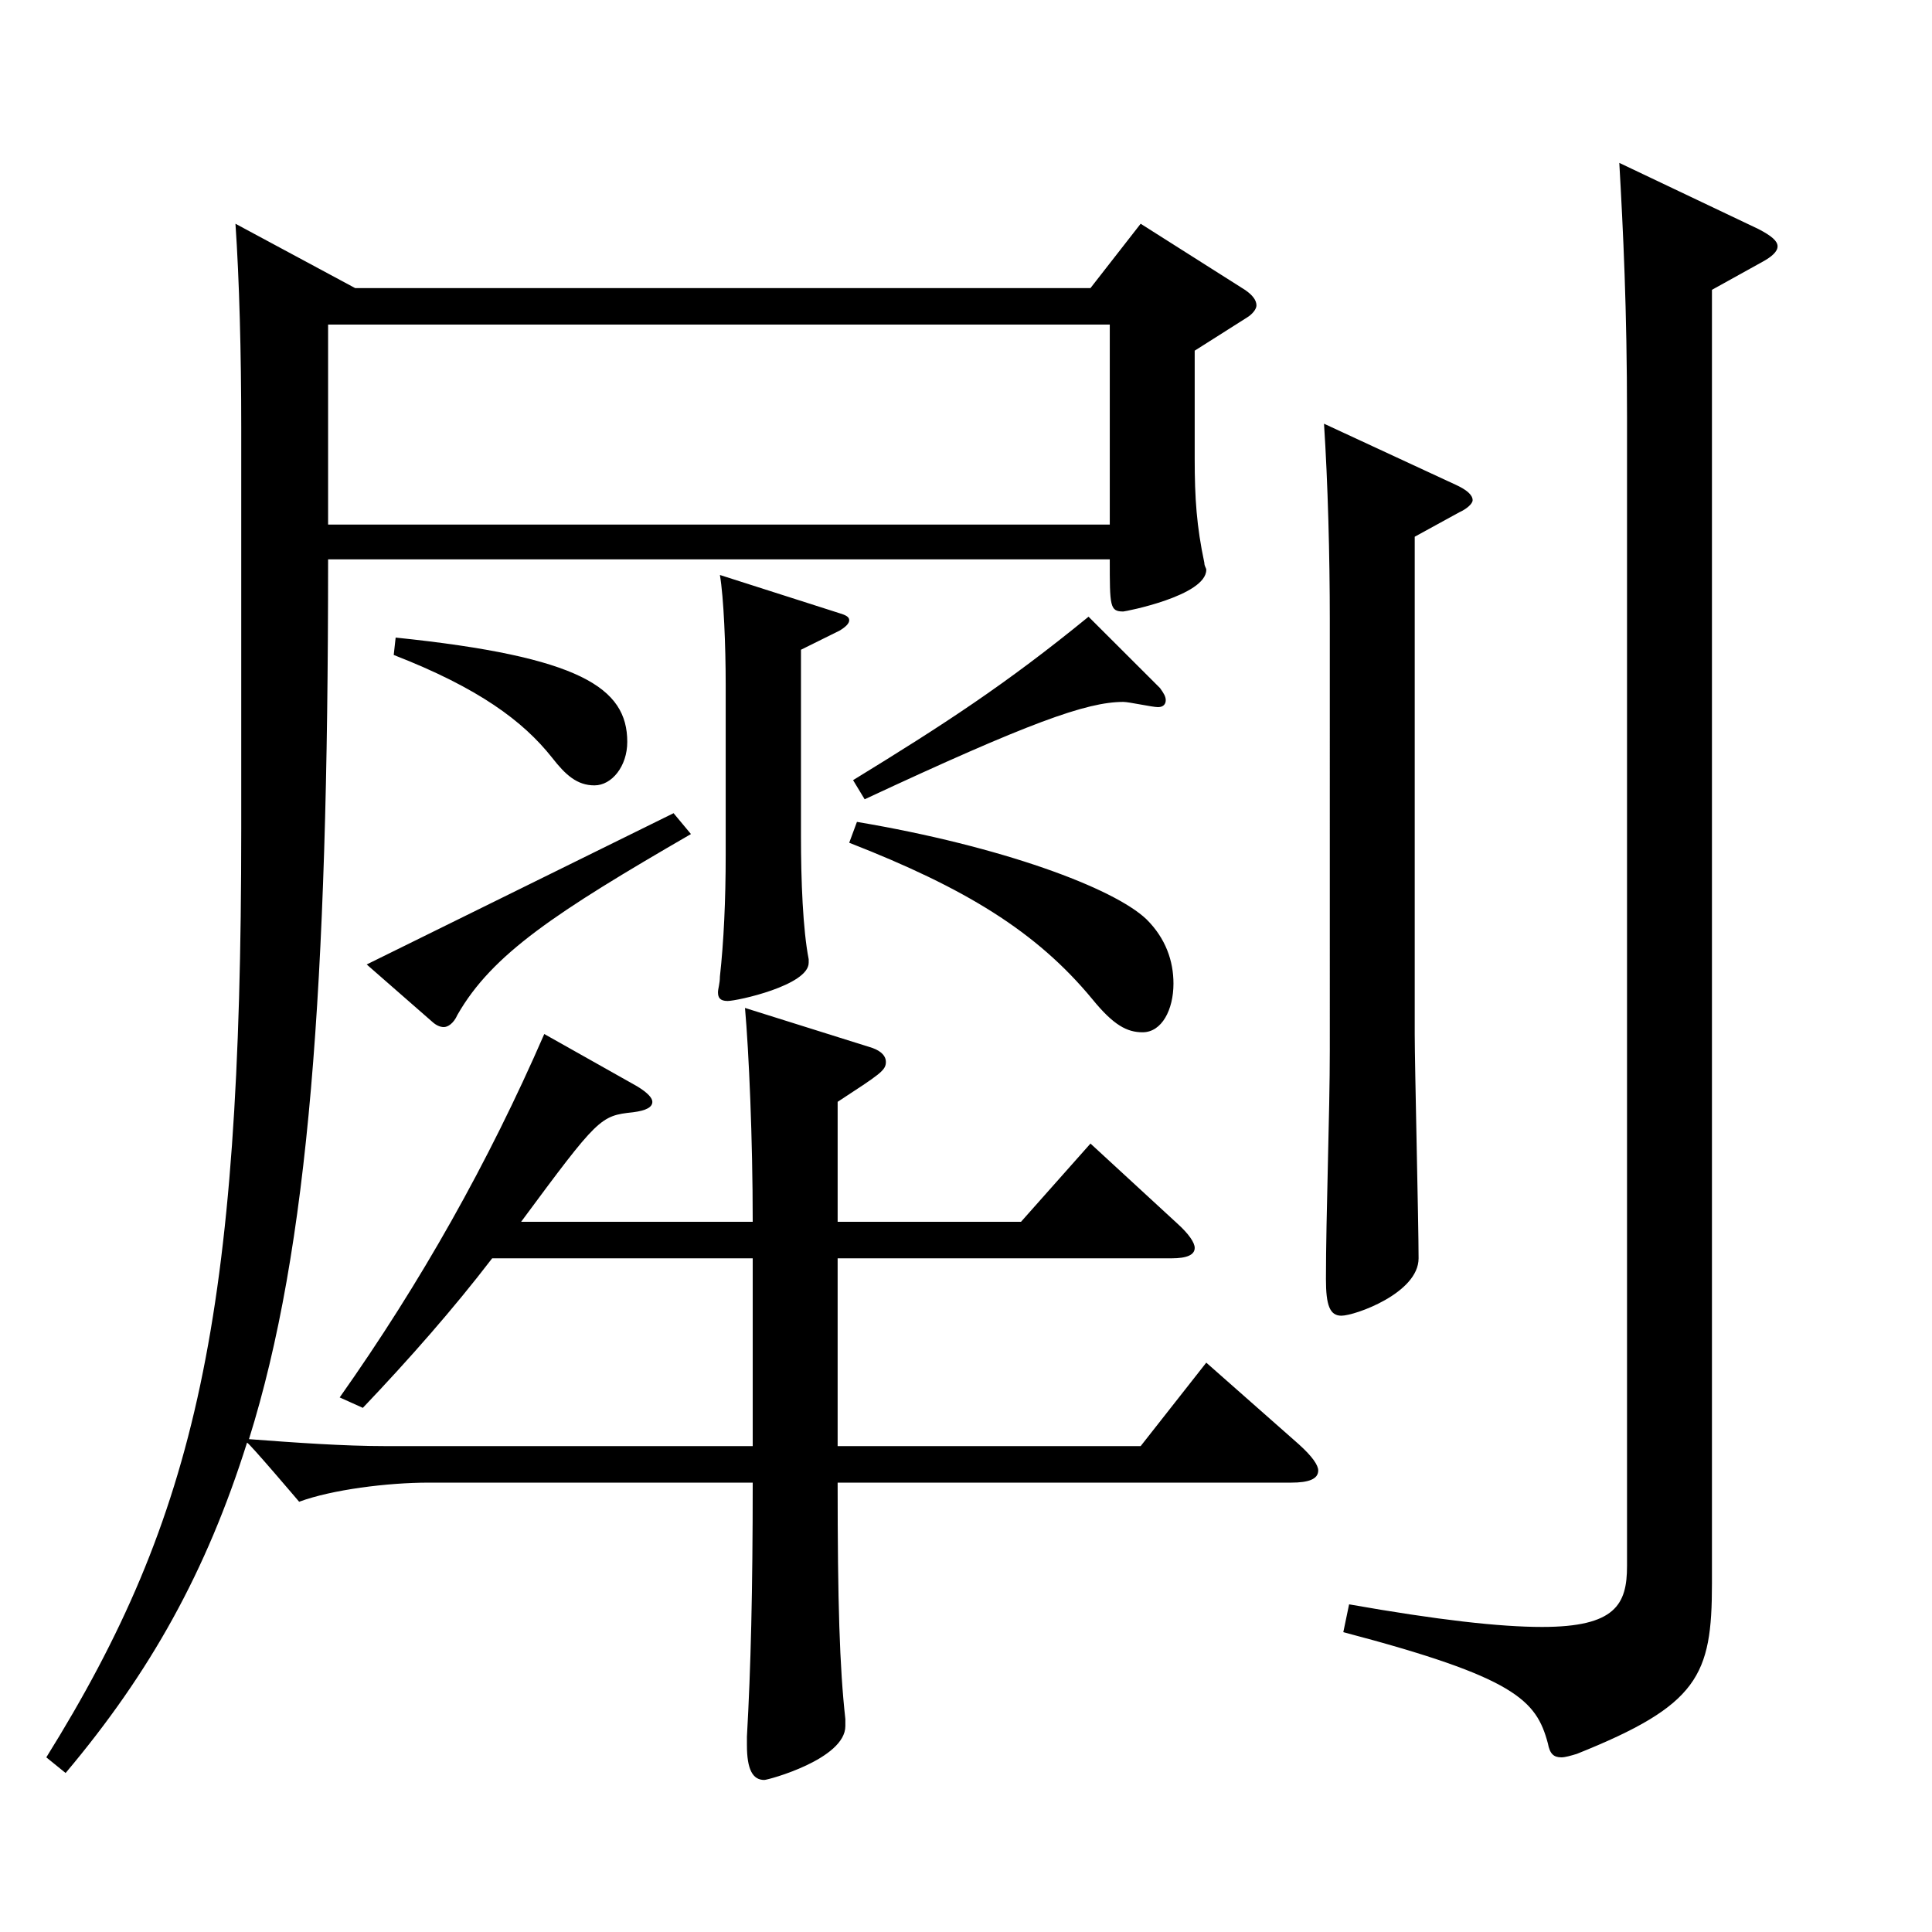
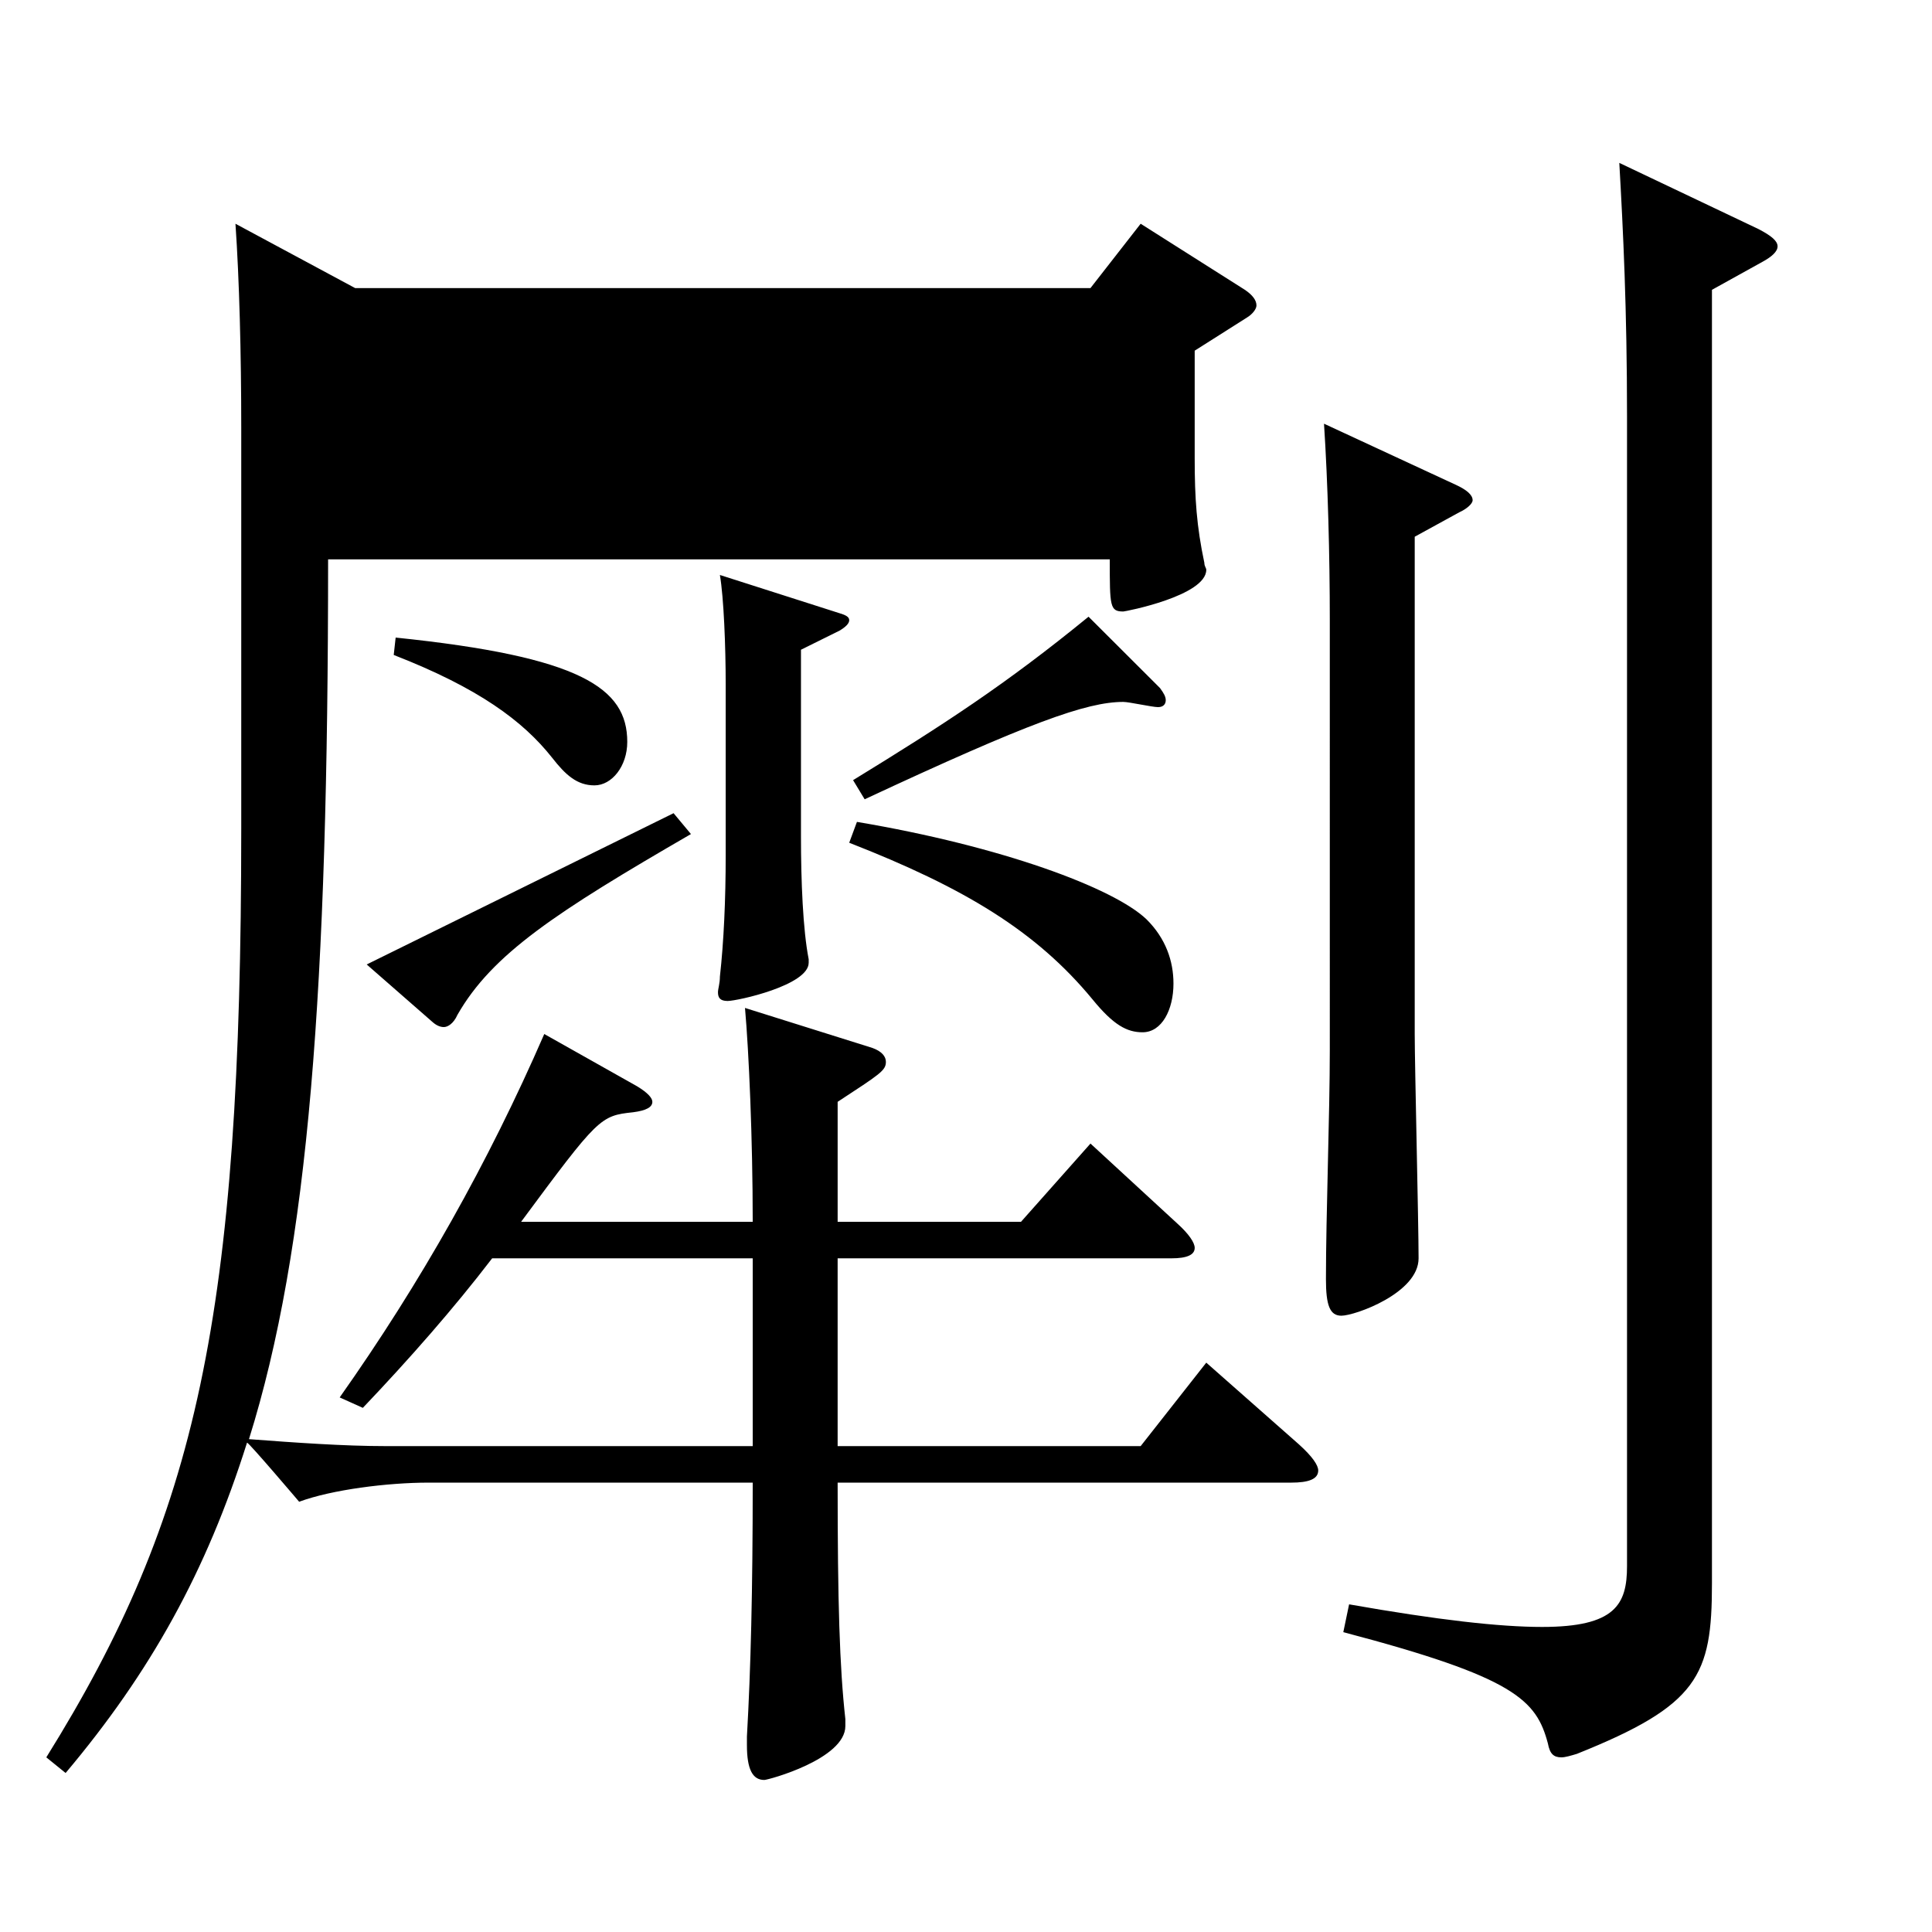
<svg xmlns="http://www.w3.org/2000/svg" version="1.1" id="图层_1" x="0px" y="0px" width="1000px" height="1000px" viewBox="0 0 1000 1000" enable-background="new 0 0 1000 1000" xml:space="preserve">
-   <path d="M183.811,149.108h380.616l25.975-33.3l53.945,34.2c3.996,2.699,5.994,5.399,5.994,8.1c0,1.8-1.998,4.5-4.995,6.3  l-26.973,17.1v55.8c0,20.7,0.999,35.101,4.995,54c0,1.8,0.999,2.7,0.999,3.6c0,13.5-41.958,21.601-42.957,21.601  c-6.993,0-6.993-2.7-6.993-27H169.825c0,222.299-9.99,356.397-40.959,455.396c23.976,1.8,48.951,3.601,70.929,3.601h189.809v-97.199  H254.739c-19.979,26.1-42.957,52.199-66.933,77.399l-11.987-5.4c41.957-59.399,76.922-121.499,105.893-188.099l47.952,27  c5.994,3.6,7.992,6.3,7.992,8.1c0,2.7-2.997,4.5-9.99,5.4c-16.983,1.8-17.982,2.699-57.941,56.699h119.879  c0-43.199-1.998-88.199-3.996-110.699l65.934,20.7c4.995,1.8,6.993,4.5,6.993,7.199c0,4.5-2.997,6.301-24.975,20.7v62.1h94.904  l35.963-40.5l44.955,41.4c5.994,5.399,8.991,9.899,8.991,12.6c0,3.6-3.996,5.4-11.988,5.4H433.56v97.199h156.842l33.966-43.2  l47.951,42.3c6.993,6.3,9.99,10.8,9.99,13.5c0,4.5-4.995,6.3-13.986,6.3H433.56c0,62.1,0.999,95.399,3.995,122.399v3.6  c0,17.101-39.959,27.9-41.957,27.9c-5.994,0-8.991-5.4-8.991-18v-4.5c1.998-35.1,2.997-75.6,2.997-131.399H221.772  c-20.979,0-49.949,3.6-66.933,9.9c0,0-25.974-30.601-26.973-30.601c-20.979,66.6-49.949,118.8-93.905,170.999l-9.99-8.1  c77.922-125.1,100.898-228.599,100.898-480.597V221.108c0-37.8-0.999-76.5-2.997-105.3L183.811,149.108z M574.417,271.508v-103.5  H169.825v103.5H574.417z M357.636,431.707c-69.93,40.499-102.896,62.1-120.878,93.599c-1.998,4.5-4.995,6.301-6.993,6.301  s-3.996-0.9-5.994-2.7l-33.966-29.7l158.84-78.299L357.636,431.707z M204.79,330.008c95.903,9.899,119.879,26.1,119.879,53.999  c0,12.601-7.992,22.5-16.983,22.5c-8.99,0-14.984-5.4-21.978-14.399c-14.984-18.9-37.962-36-81.917-53.1L204.79,330.008z   M434.559,317.407c2.996,0.9,4.994,1.8,4.994,3.601c0,1.8-1.998,3.6-4.994,5.399l-19.98,9.9v96.299c0,23.4,0.999,48.6,3.996,63.899  v1.801c0,11.699-36.963,19.8-41.958,19.8c-3.996,0-4.995-1.801-4.995-4.5c0-1.8,0.999-4.5,0.999-8.101  c1.998-18,2.997-39.6,2.997-62.999v-88.199c0-19.8-0.999-45-2.997-56.7L434.559,317.407z M443.549,425.406  c74.925,12.601,132.866,34.2,149.85,50.4c9.989,9.899,13.985,21.6,13.985,33.3c0,13.5-5.994,25.199-15.983,25.199  c-7.992,0-14.985-3.6-25.975-17.1c-28.971-35.1-65.934-57.6-125.873-80.999L443.549,425.406z M600.391,356.107  c1.998,2.7,2.997,4.5,2.997,6.3s-0.999,3.6-3.996,3.6s-14.984-2.699-17.981-2.699c-18.981,0-48.951,10.8-133.865,50.399l-5.994-9.9  c46.953-28.8,78.921-49.499,121.877-84.6L600.391,356.107z M753.237,250.808c5.993,2.7,8.99,5.4,8.99,8.1  c0,1.801-2.997,4.5-6.993,6.301l-22.977,12.6v257.398c0,16.2,1.998,98.1,1.998,116.1c0,17.999-32.967,29.699-39.96,29.699  c-5.993,0-7.991-5.399-7.991-18.899c0-33.3,1.998-85.5,1.998-118.8V321.008c0-33.3-0.999-71.1-2.997-101.7L753.237,250.808z   M910.079,118.509c6.992,3.6,9.989,6.3,9.989,9s-2.997,5.399-7.991,8.1l-25.975,14.4v669.596c0,47.699-6.992,62.999-69.929,88.199  c-2.997,0.899-5.994,1.8-7.992,1.8c-3.996,0-5.994-1.8-6.993-7.2c-5.994-22.5-16.982-34.199-105.894-57.6l2.997-14.399  c45.954,8.1,77.922,11.699,99.899,11.699c37.962,0,43.956-11.699,43.956-31.499V215.708c0-55.8-1.998-96.3-3.996-131.399  L910.079,118.509z" />
+   <path d="M183.811,149.108h380.616l25.975-33.3l53.945,34.2c3.996,2.699,5.994,5.399,5.994,8.1c0,1.8-1.998,4.5-4.995,6.3  l-26.973,17.1v55.8c0,20.7,0.999,35.101,4.995,54c0,1.8,0.999,2.7,0.999,3.6c0,13.5-41.958,21.601-42.957,21.601  c-6.993,0-6.993-2.7-6.993-27H169.825c0,222.299-9.99,356.397-40.959,455.396c23.976,1.8,48.951,3.601,70.929,3.601h189.809v-97.199  H254.739c-19.979,26.1-42.957,52.199-66.933,77.399l-11.987-5.4c41.957-59.399,76.922-121.499,105.893-188.099l47.952,27  c5.994,3.6,7.992,6.3,7.992,8.1c0,2.7-2.997,4.5-9.99,5.4c-16.983,1.8-17.982,2.699-57.941,56.699h119.879  c0-43.199-1.998-88.199-3.996-110.699l65.934,20.7c4.995,1.8,6.993,4.5,6.993,7.199c0,4.5-2.997,6.301-24.975,20.7v62.1h94.904  l35.963-40.5l44.955,41.4c5.994,5.399,8.991,9.899,8.991,12.6c0,3.6-3.996,5.4-11.988,5.4H433.56v97.199h156.842l33.966-43.2  l47.951,42.3c6.993,6.3,9.99,10.8,9.99,13.5c0,4.5-4.995,6.3-13.986,6.3H433.56c0,62.1,0.999,95.399,3.995,122.399v3.6  c0,17.101-39.959,27.9-41.957,27.9c-5.994,0-8.991-5.4-8.991-18v-4.5c1.998-35.1,2.997-75.6,2.997-131.399H221.772  c-20.979,0-49.949,3.6-66.933,9.9c0,0-25.974-30.601-26.973-30.601c-20.979,66.6-49.949,118.8-93.905,170.999l-9.99-8.1  c77.922-125.1,100.898-228.599,100.898-480.597V221.108c0-37.8-0.999-76.5-2.997-105.3L183.811,149.108z M574.417,271.508v-103.5  v103.5H574.417z M357.636,431.707c-69.93,40.499-102.896,62.1-120.878,93.599c-1.998,4.5-4.995,6.301-6.993,6.301  s-3.996-0.9-5.994-2.7l-33.966-29.7l158.84-78.299L357.636,431.707z M204.79,330.008c95.903,9.899,119.879,26.1,119.879,53.999  c0,12.601-7.992,22.5-16.983,22.5c-8.99,0-14.984-5.4-21.978-14.399c-14.984-18.9-37.962-36-81.917-53.1L204.79,330.008z   M434.559,317.407c2.996,0.9,4.994,1.8,4.994,3.601c0,1.8-1.998,3.6-4.994,5.399l-19.98,9.9v96.299c0,23.4,0.999,48.6,3.996,63.899  v1.801c0,11.699-36.963,19.8-41.958,19.8c-3.996,0-4.995-1.801-4.995-4.5c0-1.8,0.999-4.5,0.999-8.101  c1.998-18,2.997-39.6,2.997-62.999v-88.199c0-19.8-0.999-45-2.997-56.7L434.559,317.407z M443.549,425.406  c74.925,12.601,132.866,34.2,149.85,50.4c9.989,9.899,13.985,21.6,13.985,33.3c0,13.5-5.994,25.199-15.983,25.199  c-7.992,0-14.985-3.6-25.975-17.1c-28.971-35.1-65.934-57.6-125.873-80.999L443.549,425.406z M600.391,356.107  c1.998,2.7,2.997,4.5,2.997,6.3s-0.999,3.6-3.996,3.6s-14.984-2.699-17.981-2.699c-18.981,0-48.951,10.8-133.865,50.399l-5.994-9.9  c46.953-28.8,78.921-49.499,121.877-84.6L600.391,356.107z M753.237,250.808c5.993,2.7,8.99,5.4,8.99,8.1  c0,1.801-2.997,4.5-6.993,6.301l-22.977,12.6v257.398c0,16.2,1.998,98.1,1.998,116.1c0,17.999-32.967,29.699-39.96,29.699  c-5.993,0-7.991-5.399-7.991-18.899c0-33.3,1.998-85.5,1.998-118.8V321.008c0-33.3-0.999-71.1-2.997-101.7L753.237,250.808z   M910.079,118.509c6.992,3.6,9.989,6.3,9.989,9s-2.997,5.399-7.991,8.1l-25.975,14.4v669.596c0,47.699-6.992,62.999-69.929,88.199  c-2.997,0.899-5.994,1.8-7.992,1.8c-3.996,0-5.994-1.8-6.993-7.2c-5.994-22.5-16.982-34.199-105.894-57.6l2.997-14.399  c45.954,8.1,77.922,11.699,99.899,11.699c37.962,0,43.956-11.699,43.956-31.499V215.708c0-55.8-1.998-96.3-3.996-131.399  L910.079,118.509z" />
</svg>